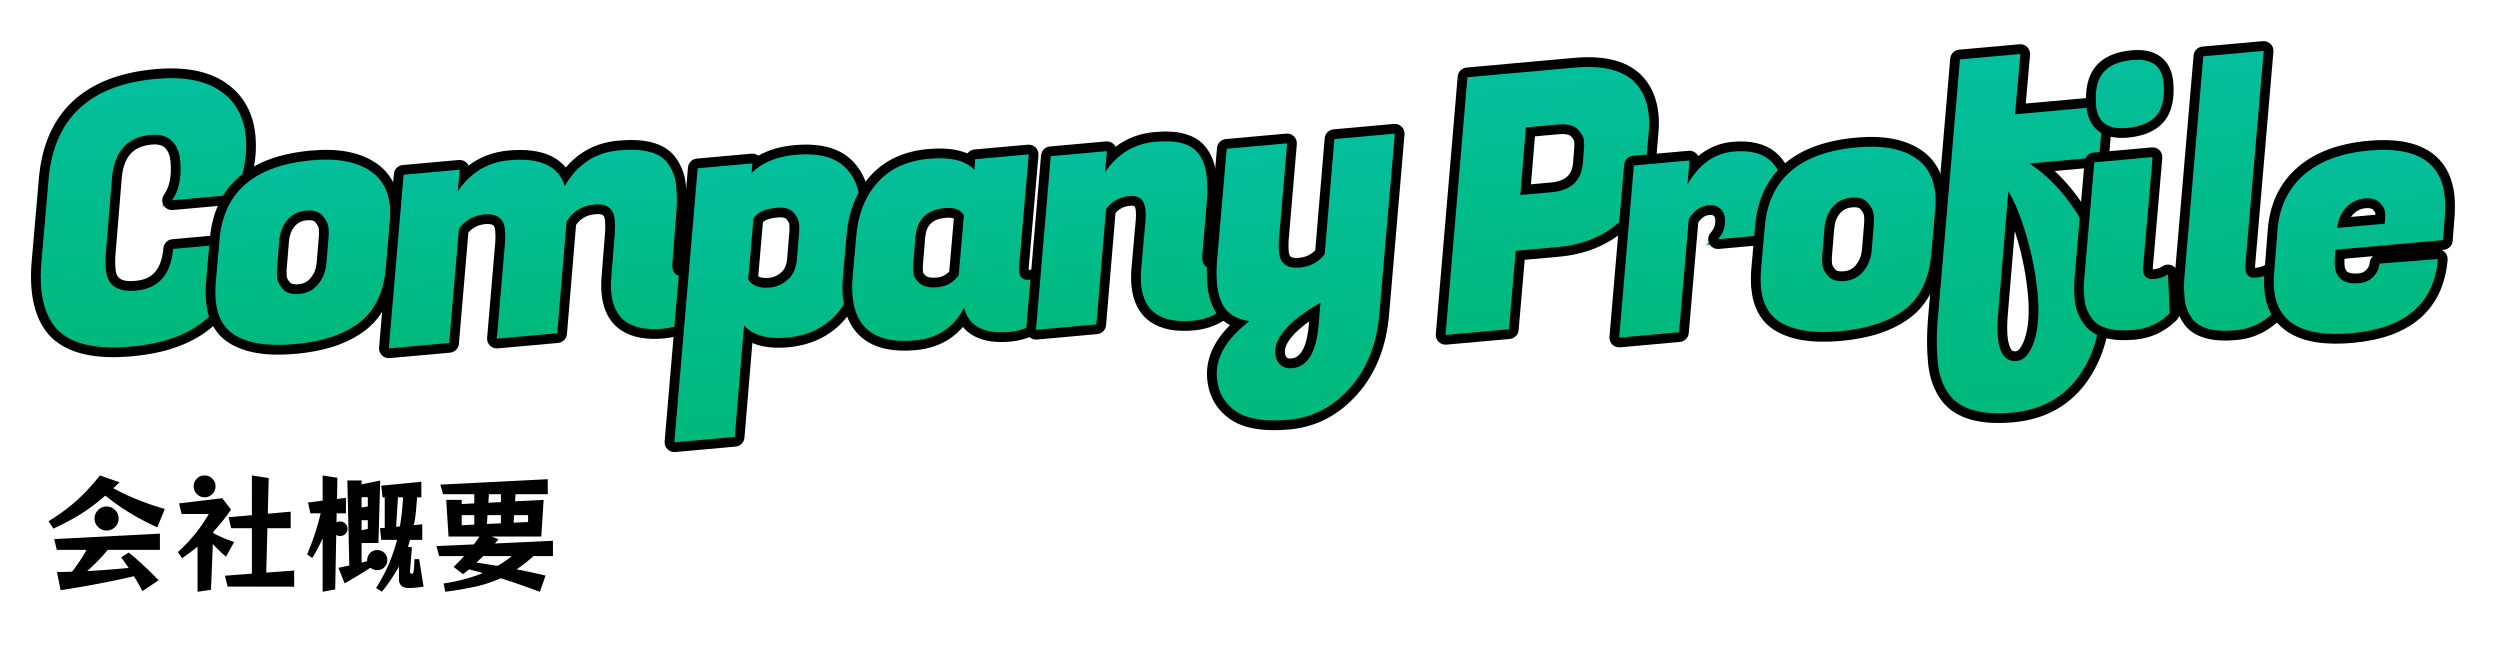
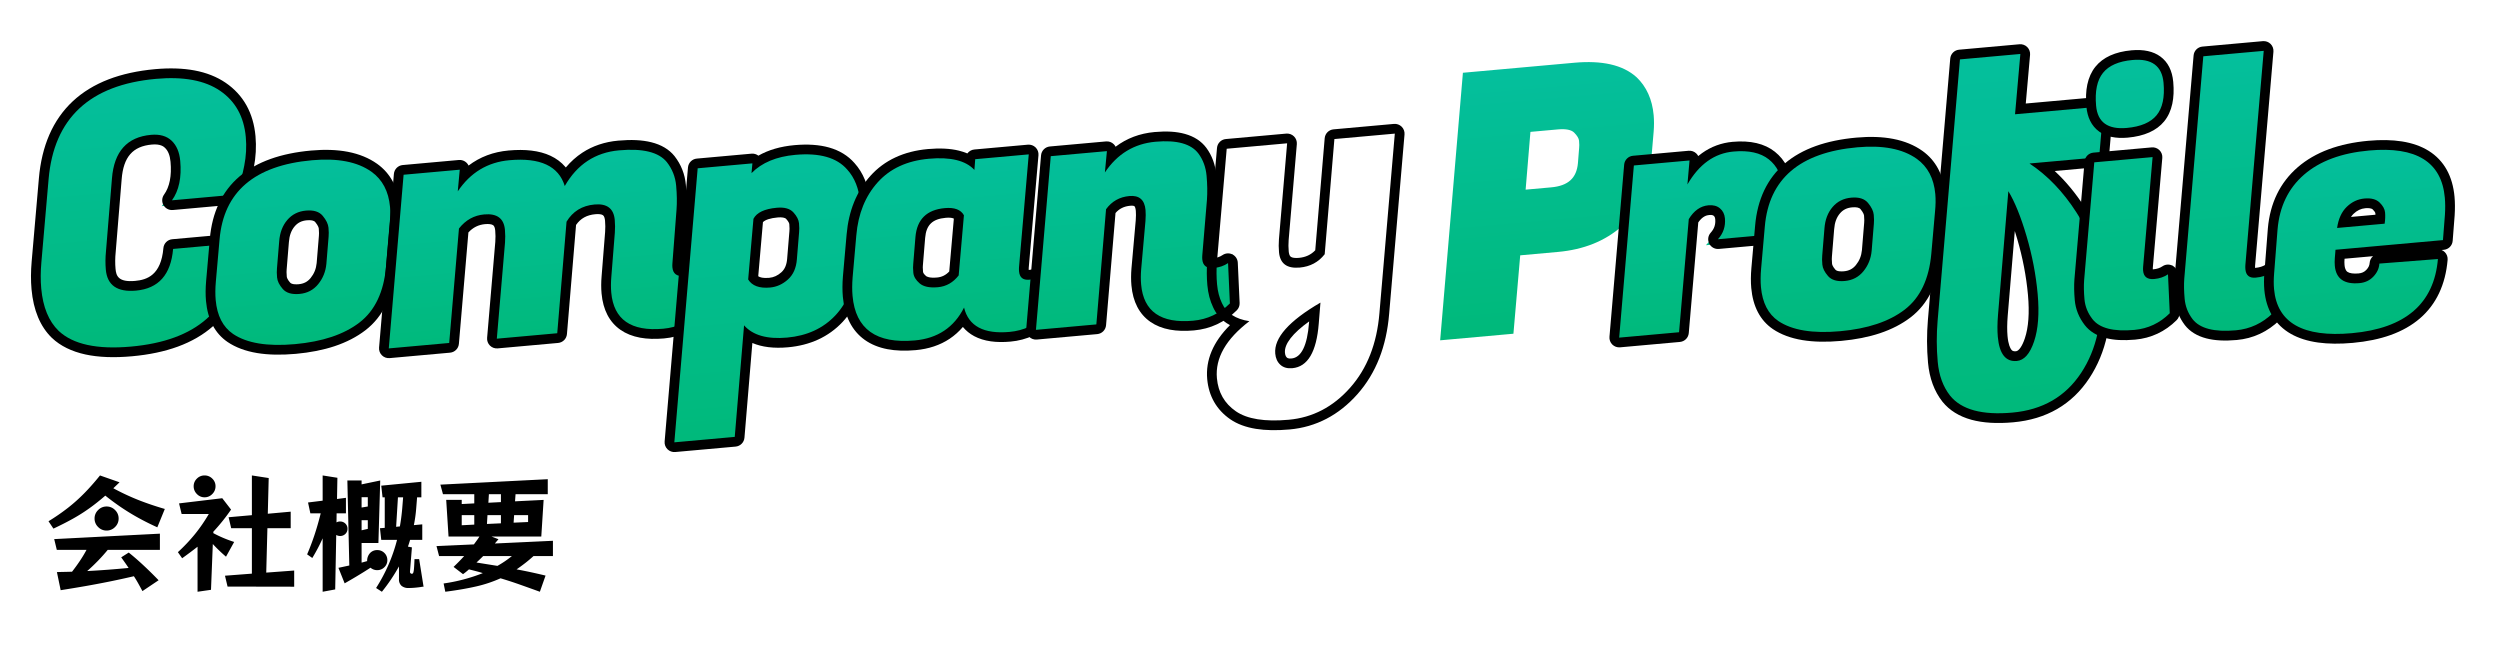
<svg xmlns="http://www.w3.org/2000/svg" width="772.958" height="200" viewBox="0 0 772.958 200">
  <defs>
    <linearGradient id="linear-gradient" x1="0.5" x2="0.5" y2="1" gradientUnits="objectBoundingBox">
      <stop offset="0" stop-color="#04bf9d" />
      <stop offset="1" stop-color="#00b97a" />
    </linearGradient>
    <filter id="パス_2468" x="0" y="14.989" width="84.261" height="97.446" filterUnits="userSpaceOnUse">
      <feOffset dx="4" dy="4" input="SourceAlpha" />
      <feGaussianBlur result="blur" />
      <feFlood />
      <feComposite operator="in" in2="blur" />
      <feComposite in="SourceGraphic" />
    </filter>
    <filter id="パス_2469" x="55.818" y="40.414" width="71.202" height="71.102" filterUnits="userSpaceOnUse">
      <feOffset dx="4" dy="4" input="SourceAlpha" />
      <feGaussianBlur result="blur-2" />
      <feFlood />
      <feComposite operator="in" in2="blur-2" />
      <feComposite in="SourceGraphic" />
    </filter>
    <filter id="パス_2470" x="108.058" y="37.628" width="112.032" height="74.674" filterUnits="userSpaceOnUse">
      <feOffset dx="4" dy="4" input="SourceAlpha" />
      <feGaussianBlur result="blur-3" />
      <feFlood />
      <feComposite operator="in" in2="blur-3" />
      <feComposite in="SourceGraphic" />
    </filter>
    <filter id="パス_2471" x="193.608" y="39.138" width="81.274" height="100.552" filterUnits="userSpaceOnUse">
      <feOffset dx="4" dy="4" input="SourceAlpha" />
      <feGaussianBlur result="blur-4" />
      <feFlood />
      <feComposite operator="in" in2="blur-4" />
      <feComposite in="SourceGraphic" />
    </filter>
    <filter id="パス_2472" x="252.745" y="39.096" width="74.571" height="70.808" filterUnits="userSpaceOnUse">
      <feOffset dx="4" dy="4" input="SourceAlpha" />
      <feGaussianBlur result="blur-5" />
      <feFlood />
      <feComposite operator="in" in2="blur-5" />
      <feComposite in="SourceGraphic" />
    </filter>
    <filter id="パス_2473" x="308.151" y="35.041" width="75.909" height="71.514" filterUnits="userSpaceOnUse">
      <feOffset dx="4" dy="4" input="SourceAlpha" />
      <feGaussianBlur result="blur-6" />
      <feFlood />
      <feComposite operator="in" in2="blur-6" />
      <feComposite in="SourceGraphic" />
    </filter>
    <filter id="パス_2474" x="362.688" y="34.24" width="78.975" height="100.351" filterUnits="userSpaceOnUse">
      <feOffset dx="4" dy="4" input="SourceAlpha" />
      <feGaussianBlur result="blur-7" />
      <feFlood />
      <feComposite operator="in" in2="blur-7" />
      <feComposite in="SourceGraphic" />
    </filter>
    <filter id="パス_2475" x="432.622" y="11.914" width="85.482" height="94.592" filterUnits="userSpaceOnUse">
      <feOffset dx="4" dy="4" input="SourceAlpha" />
      <feGaussianBlur result="blur-8" />
      <feFlood />
      <feComposite operator="in" in2="blur-8" />
      <feComposite in="SourceGraphic" />
    </filter>
    <filter id="パス_2476" x="488.522" y="38.484" width="69.347" height="68.951" filterUnits="userSpaceOnUse">
      <feOffset dx="4" dy="4" input="SourceAlpha" />
      <feGaussianBlur result="blur-9" />
      <feFlood />
      <feComposite operator="in" in2="blur-9" />
      <feComposite in="SourceGraphic" />
    </filter>
    <filter id="パス_2477" x="533.592" y="36.414" width="71.202" height="71.102" filterUnits="userSpaceOnUse">
      <feOffset dx="4" dy="4" input="SourceAlpha" />
      <feGaussianBlur result="blur-10" />
      <feFlood />
      <feComposite operator="in" in2="blur-10" />
      <feComposite in="SourceGraphic" />
    </filter>
    <filter id="パス_2478" x="583.566" y="7.435" width="77.756" height="124.903" filterUnits="userSpaceOnUse">
      <feOffset dx="4" dy="4" input="SourceAlpha" />
      <feGaussianBlur result="blur-11" />
      <feFlood />
      <feComposite operator="in" in2="blur-11" />
      <feComposite in="SourceGraphic" />
    </filter>
    <filter id="パス_2479" x="630.753" y="10.59" width="47.832" height="95.653" filterUnits="userSpaceOnUse">
      <feOffset dx="4" dy="4" input="SourceAlpha" />
      <feGaussianBlur result="blur-12" />
      <feFlood />
      <feComposite operator="in" in2="blur-12" />
      <feComposite in="SourceGraphic" />
    </filter>
    <filter id="パス_2480" x="661.556" y="8.556" width="48.882" height="97.827" filterUnits="userSpaceOnUse">
      <feOffset dx="4" dy="4" input="SourceAlpha" />
      <feGaussianBlur result="blur-13" />
      <feFlood />
      <feComposite operator="in" in2="blur-13" />
      <feComposite in="SourceGraphic" />
    </filter>
    <filter id="パス_2481" x="692.262" y="37.464" width="70.032" height="70.627" filterUnits="userSpaceOnUse">
      <feOffset dx="4" dy="4" input="SourceAlpha" />
      <feGaussianBlur result="blur-14" />
      <feFlood />
      <feComposite operator="in" in2="blur-14" />
      <feComposite in="SourceGraphic" />
    </filter>
  </defs>
  <g id="_pc_sp_h2_alt_会社概要ページ_" data-name=" 【pc・sp】&lt;h2&gt;&lt;alt=&quot;会社概要ページ&quot;&gt;" transform="translate(-377.042 -220)">
    <g id="ol">
      <path id="パス_18462" data-name="パス 18462" d="M35.68-16.96q-3.16-1.44-5.84-2.92t-5.18-3.16q-2.5-1.68-5.06-3.72-2.48,2.16-4.94,3.92A53.567,53.567,0,0,1,9.5-19.58q-2.7,1.5-5.94,3.02L2.04-18.84a64.691,64.691,0,0,0,5.98-4.12,52.166,52.166,0,0,0,5.06-4.52q2.4-2.44,4.88-5.52L24-30.88l-1.92,1.84A71.74,71.74,0,0,0,30-25.34q3.84,1.5,8,2.7ZM23.72-19.68a3.578,3.578,0,0,1-1.1,2.62A3.578,3.578,0,0,1,20-15.96a3.578,3.578,0,0,1-2.62-1.1,3.578,3.578,0,0,1-1.1-2.62,3.578,3.578,0,0,1,1.1-2.62A3.578,3.578,0,0,1,20-23.4a3.578,3.578,0,0,1,2.62,1.1A3.578,3.578,0,0,1,23.72-19.68ZM31.08,2.76Q30.4,1.48,29.76.34T28.44-1.84q-3.96.92-7.62,1.66T13.5,1.2q-3.66.64-7.7,1.28L4.64-3.12q1.16-.04,2.34-.06t2.34-.06q1.28-1.64,2.42-3.34T13.8-10H4.6l-.8-3.32L36.48-15v5H20.36q-1.48,1.8-3.1,3.46T14-3.44q3.08-.16,6.26-.4T26.8-4.4q-.52-.8-1.1-1.62T24.52-7.68l2.32-1.48q2.16,1.72,4.5,3.9T36.08-.6Zm22.6-32.4a3.294,3.294,0,0,1-1,2.38,3.241,3.241,0,0,1-2.4,1.02,3.2,3.2,0,0,1-2.36-1.02,3.294,3.294,0,0,1-1-2.38,3.208,3.208,0,0,1,1-2.38A3.26,3.26,0,0,1,50.28-33a3.307,3.307,0,0,1,2.4.98A3.208,3.208,0,0,1,53.68-29.64Zm3.72,31L56.6-2l8.32-.64V-16.68h-6.4l-.8-3.4,7.2-.64V-33l5.2.8-.28,11.04,7.08-.64v5.12h-7.2L69.36-2.96,78-3.6v5Zm-9.28,1.6V-10.96q-1.12.88-2.3,1.76T43.36-7.4L42.04-9.28a52.634,52.634,0,0,0,5.28-5.58,49.207,49.207,0,0,0,4.28-6.22H43.2l-.8-3.28,13.36-1.6,2.72,3.52A59.724,59.724,0,0,1,53-15.6v.44a37.979,37.979,0,0,0,6.44,2.72L56.92-7.88Q55.84-8.8,54.8-9.8t-1.96-2L52.28,2.36Zm38.68,0V-13.56q-.68,1.52-1.48,3.04T83.6-7.48L82-8.6q1.24-2.88,2.26-5.94t1.94-6.74H83l-.72-3.36,4.52-.56V-33l4.56.72-.12,6.56L94-26.08v4.8H91.12l-.04,2.8a2.052,2.052,0,0,1,1.12-.28,2.238,2.238,0,0,1,1.62.64,2.137,2.137,0,0,1,.66,1.6,2.137,2.137,0,0,1-.66,1.6,2.238,2.238,0,0,1-1.62.64A2.38,2.38,0,0,1,91-14.6L90.68,2.24Zm4.88-7.4,3.36-.72-.6-26.28h4.4v1.2l5.76-1.2-.56,19.32h-5.2v6.08l1.72-.48a3.454,3.454,0,0,1,.88-2.46,2.934,2.934,0,0,1,2.24-.94,3.016,3.016,0,0,1,2.22.9,3.016,3.016,0,0,1,.9,2.22,2.937,2.937,0,0,1-.92,2.18,3.036,3.036,0,0,1-2.2.9,3.08,3.08,0,0,1-2.08-.76q-.48.32-1.72,1.1T97-1.62Q95.36-.64,93.6.36Zm22.8,1.84a.607.607,0,0,0,.36-.4,5.637,5.637,0,0,0,.2-1.26q.08-.94.16-2.86h1.44L118,1.4a2.609,2.609,0,0,0-.74.08q-.74.12-1.82.22t-2.08.1a3.21,3.21,0,0,1-2.18-.68,2.614,2.614,0,0,1-.78-2.08V-4.88a54.609,54.609,0,0,1-5.28,7.84l-1.8-1.16a52.572,52.572,0,0,0,3.86-7.24,50.157,50.157,0,0,0,2.62-7.64h-4.88l-.4-3.6L106-16.8v-9.44h-.68l-.4-3.6,12.4-1.2v4.8H116l-.28,3.48a40.787,40.787,0,0,1-.72,5.12l2.6-.24v4.8h-3.76l-.32,1.04q-.16.52-.36,1.04l1.24.24-.6,7.48v.08a.558.558,0,0,0,.18.44.566.566,0,0,0,.38.16ZM100.76-26.28H98.84v3.2l1.92-.32Zm9.92,9.04q.48-2.72.72-5.52l.28-3.48h-1.6l-.56,9.12Zm-9.92-1.92H98.84v3.12l1.92-.44Zm53.2,22.12q-3.32-1.2-6.26-2.24T141.8-1.2a39.821,39.821,0,0,1-7.64,2.54q-4.12.94-9.44,1.62L124.2.4a53.105,53.105,0,0,0,12.12-3.2q-1-.32-2.08-.6t-2.2-.56l-.58.5q-.58.5-1.26.98l-2.92-2.24q.92-.88,1.72-1.7t1.56-1.66H122.8l-.8-3.08,11.56-.52.88-1.2q.44-.6.84-1.24h-9.56L125-25.44h4.8v1.28l3.88-.2V-27.2H124l-.8-2.96,33.2-1.68v4.64h-9.96l-.16,2.2,8.84-.44-.72,11.32H139l2.16.84-1.12,1.32L158-12.8v4.72h-6q-1.32,1.2-2.64,2.22t-2.6,1.9q2.2.4,4.42.88t4.54,1.04ZM141.92-27.2H138.2l-.16,2.64,3.88-.2Zm-8.24,6.48H129.8v3.12l3.88-.2Zm8.24,0h-4.16L137.6-18l4.32-.2Zm8.4,0H146l-.16,2.32,4.48-.2ZM136.44-8.08q-.52.52-1.04,1.02t-1.04.98l6.48,1.04a31.526,31.526,0,0,0,4.48-3.04Z" transform="translate(390 400)" />
      <g transform="matrix(1, 0, 0, 1, 377.04, 220)" filter="url(#パス_2468)">
        <g id="パス_2468-2" data-name="パス 2468" transform="matrix(1, -0.09, 0.09, 1, 3.25, 24.07)" stroke-linecap="round" stroke-linejoin="round" fill="url(#linear-gradient)">
          <path d="M 25.932 82.923 C 20.567 82.923 15.943 82.327 12.188 81.152 C 8.315 79.939 5.242 78.073 3.053 75.606 L 3.047 75.599 L 3.04 75.591 C 1.519 73.829 0.365 71.698 -0.389 69.257 C -1.126 66.871 -1.5 64.125 -1.5 61.095 C -1.5 58.527 -1.233 55.739 -0.707 52.809 L 3.798 27.537 C 4.646 22.766 6.075 18.52 8.045 14.918 C 10.035 11.278 12.628 8.199 15.753 5.766 C 18.868 3.342 22.586 1.501 26.804 0.295 C 30.971 -0.896 35.743 -1.5 40.986 -1.5 C 45.353 -1.5 49.26 -1.024 52.601 -0.084 C 56.011 0.875 58.931 2.344 61.28 4.282 C 66.017 8.19 68.419 13.589 68.419 20.328 C 68.419 23.387 67.974 26.467 67.095 29.483 C 66.214 32.512 65.361 34.718 64.49 36.229 L 63.288 38.413 L 62.861 39.19 L 61.974 39.19 L 42.525 39.19 L 39.235 39.19 L 41.392 36.706 C 43.555 34.216 44.651 30.555 44.651 25.823 C 44.651 23.469 44.091 21.691 42.939 20.388 C 41.836 19.139 40.19 18.532 37.91 18.532 C 31.294 18.532 27.465 22.149 26.203 29.59 L 26.202 29.592 L 26.202 29.595 L 22.356 51.791 L 22.353 51.805 L 22.351 51.818 C 22.004 53.621 21.828 55.411 21.828 57.139 C 21.828 59.817 22.645 62.891 29.009 62.891 C 35.188 62.891 38.802 59.45 40.059 52.372 L 40.279 51.134 L 41.536 51.134 L 61.315 51.134 L 63.096 51.134 L 62.793 52.889 L 62.244 56.075 C 61.485 60.493 60.14 64.426 58.244 67.763 C 56.33 71.133 53.808 73.982 50.748 76.231 C 47.708 78.466 44.062 80.162 39.911 81.272 C 35.816 82.368 31.112 82.923 25.932 82.923 Z" stroke="none" />
          <path d="M 25.932 81.423 C 46.224 81.423 57.835 72.889 60.765 55.821 L 61.315 52.634 L 41.536 52.634 C 40.144 60.472 35.968 64.391 29.009 64.391 C 23.222 64.391 20.328 61.974 20.328 57.139 C 20.328 55.308 20.512 53.44 20.878 51.535 L 24.724 29.339 C 26.116 21.134 30.511 17.032 37.91 17.032 C 40.62 17.032 42.671 17.819 44.063 19.394 C 45.455 20.969 46.151 23.112 46.151 25.823 C 46.151 30.95 44.942 34.906 42.525 37.69 L 61.974 37.69 L 63.183 35.492 C 63.989 34.1 64.813 31.958 65.655 29.064 C 66.498 26.17 66.919 23.259 66.919 20.328 C 66.919 14.028 64.721 9.065 60.326 5.439 C 55.93 1.813 49.484 1.365966795674467e-06 40.986 1.365966795674467e-06 C 20.475 1.365966795674467e-06 8.571 9.267 5.274 27.8 L 0.769 53.074 C 0.256 55.93 -3.637695272118435e-06 58.604 -3.637695272118435e-06 61.095 C -3.637695272118435e-06 66.882 1.392 71.387 4.176 74.611 C 8.205 79.152 15.457 81.423 25.932 81.423 M 25.932 84.423 C 20.415 84.423 15.64 83.804 11.74 82.583 C 7.603 81.288 4.303 79.275 1.931 76.601 C 1.923 76.592 1.914 76.582 1.905 76.571 C -1.35 72.803 -3 67.596 -3 61.095 C -3 58.439 -2.725 55.562 -2.184 52.544 L 2.321 27.274 C 3.198 22.343 4.681 17.943 6.728 14.199 C 8.818 10.377 11.544 7.142 14.832 4.583 C 18.099 2.04 21.988 0.112 26.392 -1.147 C 30.693 -2.377 35.604 -3 40.986 -3 C 45.49 -3 49.534 -2.505 53.007 -1.528 C 56.619 -0.512 59.724 1.053 62.235 3.125 C 67.334 7.331 69.919 13.119 69.919 20.328 C 69.919 23.529 69.453 26.75 68.536 29.903 C 67.623 33.039 66.726 35.35 65.797 36.965 L 64.603 39.136 C 64.075 40.094 63.068 40.69 61.974 40.69 L 42.525 40.69 C 41.35 40.69 40.283 40.004 39.795 38.935 C 39.308 37.865 39.489 36.61 40.26 35.723 C 42.178 33.514 43.151 30.183 43.151 25.823 C 43.151 23.851 42.714 22.398 41.815 21.381 C 41.52 21.047 40.623 20.032 37.91 20.032 C 31.987 20.032 28.832 23.057 27.681 29.841 C 27.681 29.844 27.68 29.847 27.68 29.851 L 23.834 52.047 C 23.831 52.065 23.827 52.084 23.824 52.102 C 23.495 53.811 23.328 55.506 23.328 57.139 C 23.328 59.291 23.767 61.391 29.009 61.391 C 32.699 61.391 37.121 60.336 38.582 52.109 C 38.836 50.677 40.081 49.634 41.536 49.634 L 61.315 49.634 C 62.2 49.634 63.039 50.025 63.609 50.701 C 64.179 51.378 64.421 52.272 64.271 53.144 L 63.722 56.33 C 62.128 65.614 58.062 72.717 51.636 77.44 C 48.445 79.786 44.63 81.563 40.299 82.721 C 36.077 83.851 31.243 84.423 25.932 84.423 Z" stroke="none" fill="#000" />
        </g>
      </g>
      <g transform="matrix(1, 0, 0, 1, 377.04, 220)" filter="url(#パス_2469)">
        <g id="パス_2469-2" data-name="パス 2469" transform="matrix(1, -0.09, 0.09, 1, 59.07, 48.55)" stroke-linecap="round" stroke-linejoin="round" fill="url(#linear-gradient)">
          <path d="M 23.075 57.43 C 18.72 57.43 14.878 57.008 11.656 56.174 C 8.347 55.317 5.585 54 3.448 52.258 L 3.444 52.256 L 3.441 52.253 C 0.162 49.548 -1.5 45.499 -1.5 40.217 C -1.5 38.452 -1.307 36.478 -0.927 34.349 L 1.381 21.492 C 2.049 17.711 3.238 14.341 4.914 11.48 C 6.608 8.589 8.839 6.146 11.547 4.217 C 14.23 2.306 17.446 0.856 21.106 -0.092 C 24.71 -1.026 28.848 -1.5 33.404 -1.5 C 37.482 -1.5 41.125 -1.046 44.231 -0.15 C 47.41 0.766 50.121 2.171 52.29 4.024 L 52.292 4.026 L 52.294 4.027 C 55.775 7.023 57.54 11.214 57.54 16.482 C 57.54 18.179 57.347 20.045 56.966 22.031 L 54.66 34.878 C 53.936 38.918 52.704 42.431 51 45.32 C 49.265 48.261 46.998 50.63 44.261 52.363 C 41.587 54.056 38.434 55.341 34.891 56.181 C 31.396 57.01 27.421 57.43 23.075 57.43 Z M 30.163 16.774 C 28.171 16.774 26.555 17.407 25.223 18.709 C 23.832 20.068 22.967 21.865 22.577 24.201 L 22.576 24.206 L 22.576 24.211 L 21.147 32.452 L 21.144 32.471 L 21.14 32.49 C 21.013 33.122 20.949 33.966 20.949 34.998 C 20.949 35.806 21.334 36.749 22.094 37.801 C 22.744 38.7 24.017 39.157 25.877 39.157 C 27.856 39.157 29.464 38.496 30.794 37.136 C 32.204 35.693 33.079 33.99 33.467 31.929 L 34.893 23.698 L 34.897 23.679 L 34.9 23.66 C 35.027 23.028 35.091 22.184 35.091 21.152 C 35.091 20.33 34.699 19.34 33.925 18.209 C 33.264 17.243 32.034 16.774 30.163 16.774 L 30.163 16.774 Z" stroke="none" />
          <path d="M 33.404 0 C 15.603 7.62939453125e-06 5.421 7.252 2.857 21.757 L 0.549 34.613 C 0.183 36.664 -3.814697265625e-06 38.532 -3.814697265625e-06 40.217 C -3.814697265625e-06 45.052 1.465 48.678 4.395 51.096 C 8.351 54.319 14.578 55.93 23.075 55.93 C 31.573 55.93 38.368 54.319 43.459 51.096 C 48.55 47.872 51.792 42.378 53.183 34.613 L 55.491 21.757 C 55.857 19.852 56.04 18.094 56.04 16.482 C 56.04 11.648 54.465 7.875 51.315 5.165 C 47.286 1.721 41.316 0 33.404 0 M 25.877 40.657 C 23.497 40.657 21.83 39.997 20.878 38.679 C 19.925 37.36 19.449 36.133 19.449 34.998 C 19.449 33.862 19.523 32.928 19.669 32.196 L 21.098 23.955 C 21.537 21.317 22.563 19.211 24.174 17.636 C 25.786 16.061 27.782 15.274 30.163 15.274 C 32.544 15.274 34.21 15.97 35.163 17.362 C 36.115 18.753 36.591 20.017 36.591 21.152 C 36.591 22.288 36.518 23.222 36.371 23.955 L 34.943 32.196 C 34.503 34.54 33.478 36.536 31.866 38.184 C 30.254 39.833 28.258 40.657 25.877 40.657 M 33.404 -3 C 37.623 -3 41.406 -2.526 44.647 -1.591 C 48.032 -0.615 50.932 0.89 53.264 2.884 C 53.267 2.886 53.27 2.888 53.272 2.89 C 57.1 6.184 59.04 10.757 59.04 16.482 C 59.04 18.271 58.839 20.23 58.441 22.305 L 56.136 35.143 C 54.596 43.733 50.871 49.954 45.063 53.63 C 42.248 55.413 38.942 56.762 35.237 57.641 C 31.629 58.497 27.537 58.93 23.075 58.93 C 18.593 58.93 14.625 58.492 11.28 57.626 C 7.76 56.715 4.806 55.3 2.5 53.421 C 2.496 53.417 2.491 53.414 2.486 53.41 C -1.154 50.406 -3 45.968 -3 40.217 C -3 38.364 -2.799 36.301 -2.404 34.086 L -0.097 21.232 C 1.321 13.213 4.946 7.077 10.676 2.996 C 13.51 0.978 16.892 -0.55 20.73 -1.544 C 24.457 -2.51 28.721 -3 33.404 -3 Z M 31.991 31.661 L 33.415 23.442 C 33.42 23.417 33.425 23.391 33.43 23.366 C 33.503 22.998 33.591 22.315 33.591 21.152 C 33.591 20.919 33.503 20.249 32.687 19.056 C 32.332 18.537 31.483 18.274 30.163 18.274 C 28.561 18.274 27.324 18.753 26.271 19.782 C 25.116 20.91 24.392 22.437 24.057 24.448 C 24.056 24.454 24.055 24.46 24.053 24.467 L 22.625 32.708 C 22.621 32.734 22.616 32.759 22.611 32.784 C 22.537 33.152 22.449 33.836 22.449 34.998 C 22.449 35.272 22.561 35.886 23.31 36.922 C 23.771 37.561 25.117 37.657 25.877 37.657 L 25.877 37.657 C 27.453 37.657 28.674 37.158 29.721 36.087 C 30.916 34.865 31.658 33.418 31.991 31.661 Z" stroke="none" fill="#000" />
        </g>
      </g>
      <g transform="matrix(1, 0, 0, 1, 377.04, 220)" filter="url(#パス_2470)">
        <g id="パス_2470-2" data-name="パス 2470" transform="matrix(1, -0.09, 0.09, 1, 111.31, 49.33)" stroke-linecap="round" stroke-linejoin="round" fill="url(#linear-gradient)">
          <path d="M 84.72 57.43 C 82.104 57.43 79.769 57.148 77.778 56.592 C 75.712 56.015 73.952 55.125 72.548 53.948 C 69.713 51.572 68.276 48.024 68.276 43.404 C 68.276 41.86 68.431 40.183 68.737 38.422 L 71.043 24.916 C 71.248 23.685 71.352 22.437 71.352 21.207 C 71.352 18.527 70.116 17.433 67.084 17.433 C 63.833 17.433 61.327 18.618 59.434 21.052 L 53.562 54.65 L 53.345 55.892 L 52.085 55.892 L 33.404 55.892 L 31.616 55.892 L 31.927 54.131 L 37.091 24.909 C 37.295 23.68 37.399 22.435 37.399 21.207 C 37.399 19.886 37.078 18.959 36.419 18.373 C 35.717 17.749 34.555 17.433 32.965 17.433 C 30.36 17.433 28.153 18.363 26.231 20.274 L 20.157 54.653 L 19.938 55.892 L 18.68 55.892 L -4.708658707386348e-06 55.892 L -1.788 55.892 L -1.477 54.131 L 7.863 1.277 L 8.082 0.038 L 9.34 0.038 L 26.702 0.038 L 28.502 0.038 L 28.177 1.809 L 27.851 3.587 C 31.898 0.208 36.704 -1.5 42.195 -1.5 C 47.203 -1.5 51.227 -0.637 54.157 1.066 C 56.361 2.346 57.982 4.102 58.999 6.303 C 63.459 1.123 69.198 -1.5 76.094 -1.5 C 79.925 -1.5 83.153 -1.057 85.69 -0.182 C 88.386 0.748 90.402 2.193 91.682 4.113 L 91.688 4.122 L 91.694 4.132 C 93.311 6.638 94.131 9.426 94.131 12.417 C 94.131 15.197 93.94 17.757 93.562 20.026 L 90.814 36.4 C 90.755 36.754 90.725 37.078 90.725 37.36 C 90.725 37.901 90.835 38.275 91.053 38.47 C 91.308 38.7 91.83 38.827 92.522 38.827 C 93.961 38.827 95.196 38.529 96.298 37.917 L 98.644 36.614 L 98.525 39.295 L 97.976 51.711 L 97.947 52.375 L 97.435 52.799 C 93.732 55.872 89.454 57.43 84.72 57.43 Z" stroke="none" />
          <path d="M 84.72 55.93 C 89.115 55.93 93.034 54.502 96.477 51.645 L 97.027 39.228 C 95.708 39.961 94.206 40.327 92.522 40.327 C 90.324 40.327 89.225 39.338 89.225 37.36 C 89.225 36.994 89.262 36.591 89.335 36.152 L 92.082 19.779 C 92.448 17.581 92.631 15.127 92.631 12.417 C 92.631 9.706 91.899 7.216 90.434 4.945 C 88.236 1.648 83.456 1.954063918674365e-06 76.094 1.954063918674365e-06 C 68.732 1.954063918674365e-06 62.853 3.15 58.458 9.45 C 57.139 3.15 51.718 1.954063918674365e-06 42.195 1.954063918674365e-06 C 35.456 1.954063918674365e-06 29.888 2.71 25.493 8.131 L 26.702 1.538 L 9.34 1.538 L -2.657376853676396e-06 54.392 L 18.68 54.392 L 24.834 19.559 C 27.104 17.142 29.815 15.933 32.965 15.933 C 36.921 15.933 38.899 17.691 38.899 21.207 C 38.899 22.526 38.789 23.845 38.569 25.163 L 33.404 54.392 L 52.085 54.392 L 58.018 20.438 C 60.216 17.435 63.238 15.933 67.084 15.933 C 70.93 15.933 72.852 17.691 72.852 21.207 C 72.852 22.526 72.743 23.845 72.523 25.163 L 70.215 38.679 C 69.922 40.364 69.776 41.939 69.776 43.404 C 69.776 51.755 74.757 55.93 84.72 55.93 M 84.72 58.93 C 81.968 58.93 79.497 58.63 77.375 58.037 C 75.101 57.402 73.153 56.413 71.585 55.098 C 68.394 52.423 66.776 48.489 66.776 43.404 C 66.776 41.776 66.938 40.016 67.258 38.173 L 69.565 24.663 C 69.756 23.515 69.852 22.353 69.852 21.207 C 69.852 20.607 69.772 19.818 69.386 19.466 C 69.016 19.127 68.177 18.933 67.084 18.933 C 64.42 18.933 62.421 19.813 60.845 21.692 L 55.04 54.909 C 54.789 56.344 53.542 57.392 52.085 57.392 L 33.404 57.392 C 32.517 57.392 31.676 57 31.106 56.32 C 30.536 55.641 30.296 54.744 30.45 53.87 L 35.612 24.655 C 35.802 23.51 35.899 22.35 35.899 21.207 C 35.899 20.351 35.738 19.775 35.422 19.494 C 35.021 19.137 34.126 18.933 32.965 18.933 C 30.927 18.933 29.172 19.618 27.622 21.021 L 21.634 54.914 C 21.381 56.347 20.136 57.392 18.68 57.392 L -2.657376853676396e-06 57.392 C -0.887 57.392 -1.728 57 -2.298 56.32 C -2.869 55.64 -3.109 54.744 -2.954 53.87 L 6.386 1.016 C 6.639 -0.417 7.885 -1.462 9.34 -1.462 L 26.702 -1.462 C 27.592 -1.462 28.436 -1.066 29.006 -0.382 C 29.231 -0.112 29.404 0.192 29.522 0.515 C 33.244 -1.822 37.482 -3 42.195 -3 C 44.772 -3 47.125 -2.78 49.187 -2.345 C 51.359 -1.887 53.285 -1.176 54.91 -0.231 C 56.631 0.768 58.054 2.048 59.142 3.574 C 59.193 3.645 59.243 3.717 59.292 3.789 C 60.961 2.131 62.785 0.769 64.746 -0.282 C 68.113 -2.085 71.93 -3 76.094 -3 C 80.148 -3 83.446 -2.542 86.179 -1.6 C 89.192 -0.561 91.464 1.081 92.93 3.281 C 92.938 3.293 92.947 3.306 92.955 3.318 C 94.731 6.071 95.631 9.133 95.631 12.417 C 95.631 15.279 95.433 17.922 95.041 20.272 L 92.294 36.648 C 92.252 36.9 92.229 37.125 92.225 37.315 C 92.306 37.322 92.404 37.327 92.522 37.327 C 93.699 37.327 94.696 37.091 95.57 36.606 C 96.52 36.078 97.681 36.105 98.605 36.677 C 99.529 37.249 100.072 38.275 100.024 39.361 L 99.474 51.778 C 99.437 52.623 99.044 53.413 98.393 53.954 C 94.413 57.256 89.813 58.93 84.72 58.93 Z" stroke="none" fill="#000" />
        </g>
      </g>
      <g transform="matrix(1, 0, 0, 1, 377.04, 220)" filter="url(#パス_2471)">
        <g id="パス_2471-2" data-name="パス 2471" transform="matrix(1, -0.09, 0.09, 1, 196.86, 47.93)" stroke-linecap="round" stroke-linejoin="round" fill="url(#linear-gradient)">
          <path d="M 19.941 86.33 L 18.68 86.33 L 4.706887466454646e-07 86.33 L -1.788 86.33 L -1.477 84.569 L 13.247 1.168 L 13.466 -0.072 L 14.724 -0.072 L 31.646 -0.072 L 33.45 -0.072 L 33.226 1.136 C 34.314 0.548 35.481 0.058 36.717 -0.332 C 39.178 -1.107 41.983 -1.5 45.052 -1.5 C 48.955 -1.5 52.324 -0.968 55.066 0.083 C 57.908 1.171 60.157 2.839 61.752 5.042 C 63.988 8.004 65.122 11.779 65.122 16.263 C 65.122 18.03 64.929 19.932 64.549 21.915 L 62.354 34.756 L 62.353 34.762 L 62.352 34.768 C 61.706 38.374 60.671 41.605 59.275 44.369 C 57.858 47.173 56.032 49.574 53.847 51.505 C 49.482 55.364 43.972 57.321 37.47 57.321 C 34.223 57.321 31.408 56.871 29.102 55.984 C 27.78 55.476 26.606 54.818 25.588 54.017 L 20.158 85.088 L 19.941 86.33 Z M 28.712 36.657 C 29.182 37.374 30.35 38.497 33.624 38.497 C 35.358 38.497 36.933 37.949 38.438 36.82 C 39.889 35.731 40.778 34.102 41.155 31.839 L 41.156 31.834 L 41.157 31.83 L 42.585 23.588 L 42.588 23.569 L 42.592 23.55 C 42.719 22.918 42.783 22.093 42.783 21.098 C 42.783 20.341 42.406 19.464 41.663 18.492 C 41.014 17.644 39.751 17.213 37.91 17.213 C 34.841 17.213 32.807 17.831 31.856 19.05 L 28.712 36.657 Z" stroke="none" />
          <path d="M 45.052 7.62939453125e-06 C 39.192 7.62939453125e-06 34.54 1.465 31.097 4.395 L 31.646 1.428 L 14.724 1.428 L -7.62939453125e-06 84.83 L 18.68 84.83 L 24.614 50.876 C 27.031 54.172 31.317 55.821 37.47 55.821 C 43.624 55.821 48.751 54.008 52.854 50.381 C 56.956 46.755 59.63 41.463 60.875 34.503 L 63.073 21.647 C 63.439 19.742 63.622 17.948 63.622 16.263 C 63.622 12.087 62.597 8.644 60.546 5.934 C 57.689 1.978 52.524 7.62939453125e-06 45.052 7.62939453125e-06 M 33.624 39.997 C 30.328 39.997 28.167 38.972 27.141 36.921 L 30.438 18.46 C 31.61 16.629 34.1 15.713 37.91 15.713 C 40.254 15.713 41.902 16.336 42.854 17.581 C 43.807 18.827 44.283 19.999 44.283 21.098 C 44.283 22.196 44.21 23.112 44.063 23.845 L 42.635 32.086 C 42.195 34.723 41.096 36.701 39.338 38.02 C 37.58 39.338 35.675 39.997 33.624 39.997 M 45.052 -3 C 49.139 -3 52.688 -2.434 55.602 -1.318 C 58.715 -0.126 61.19 1.713 62.958 4.15 C 65.39 7.376 66.622 11.451 66.622 16.263 C 66.622 18.12 66.421 20.111 66.025 22.182 L 63.832 35.009 C 63.831 35.016 63.83 35.024 63.828 35.032 C 63.157 38.782 62.076 42.151 60.614 45.045 C 59.111 48.02 57.168 50.572 54.841 52.629 C 50.193 56.737 44.349 58.821 37.47 58.821 C 33.118 58.821 29.509 58.048 26.674 56.516 L 21.635 85.346 C 21.384 86.782 20.138 87.83 18.68 87.83 L -7.62939453125e-06 87.83 C -0.887 87.83 -1.728 87.437 -2.298 86.758 C -2.868 86.078 -3.109 85.182 -2.954 84.308 L 11.77 0.907 C 12.023 -0.527 13.269 -1.572 14.724 -1.572 L 31.646 -1.572 C 32.409 -1.572 33.137 -1.282 33.689 -0.769 C 36.919 -2.252 40.721 -3 45.052 -3 Z M 33.624 36.997 C 35.022 36.997 36.302 36.547 37.538 35.62 C 38.666 34.774 39.365 33.457 39.675 31.593 C 39.677 31.586 39.678 31.58 39.679 31.573 L 41.107 23.332 C 41.112 23.307 41.116 23.282 41.121 23.256 C 41.195 22.888 41.283 22.214 41.283 21.098 C 41.283 20.907 41.204 20.361 40.471 19.404 C 40.136 18.965 39.202 18.713 37.91 18.713 C 35.67 18.713 34.019 19.086 33.255 19.748 L 30.316 36.205 C 30.796 36.596 31.73 36.997 33.624 36.997 Z" stroke="none" fill="#000" />
        </g>
      </g>
      <g transform="matrix(1, 0, 0, 1, 377.04, 220)" filter="url(#パス_2472)">
        <g id="パス_2472-2" data-name="パス 2472" transform="matrix(1, -0.09, 0.09, 1, 256, 47.53)" stroke-linecap="round" stroke-linejoin="round" fill="url(#linear-gradient)">
          <path d="M 47.166 56.835 C 42.893 56.835 39.483 56.02 37.03 54.411 C 35.338 53.302 34.085 51.824 33.282 49.997 C 29.476 54.537 24.303 56.835 17.864 56.835 C 14.761 56.835 11.992 56.493 9.635 55.817 C 7.203 55.12 5.135 54.049 3.488 52.633 C 0.178 49.787 -1.5 45.529 -1.5 39.976 C -1.5 38.157 -1.309 36.128 -0.934 33.948 L -0.933 33.943 L -0.932 33.938 L 1.356 21.194 C 1.96 17.797 2.974 14.691 4.37 11.965 C 5.778 9.217 7.61 6.782 9.817 4.729 C 12.045 2.656 14.647 1.08 17.551 0.044 C 20.423 -0.98 23.662 -1.5 27.177 -1.5 C 30.686 -1.5 33.695 -1.079 36.119 -0.248 C 37.533 0.236 38.775 0.867 39.835 1.639 L 39.913 1.169 L 40.122 -0.084 L 41.392 -0.084 L 57.949 -0.084 L 59.74 -0.084 L 59.426 1.679 L 53.328 35.982 C 53.27 36.332 53.241 36.686 53.241 37.035 C 53.241 37.329 53.276 37.856 53.513 38.089 C 53.696 38.269 54.092 38.367 54.627 38.367 C 56.285 38.367 57.67 38.065 58.746 37.467 L 61.092 36.164 L 60.973 38.845 L 60.428 51.153 L 60.399 51.826 L 59.876 52.251 C 56.132 55.293 51.856 56.835 47.166 56.835 Z M 30.718 17.077 C 25.855 17.077 23.209 19.244 22.391 23.897 L 20.976 32.063 L 20.97 32.098 L 20.962 32.132 C 20.879 32.506 20.78 33.226 20.78 34.53 C 20.78 35.284 21.188 36.087 21.992 36.918 C 22.783 37.735 24.271 38.15 26.415 38.15 C 28.445 38.15 30.183 37.408 31.718 35.886 L 34.816 18.533 C 34.445 17.95 33.496 17.077 30.718 17.077 Z" stroke="none" />
          <path d="M 47.166 55.335 C 51.523 55.335 55.444 53.919 58.93 51.087 L 59.474 38.778 C 58.167 39.504 56.552 39.867 54.627 39.867 C 52.703 39.867 51.741 38.923 51.741 37.035 C 51.741 36.6 51.777 36.164 51.85 35.728 L 57.949 1.416 L 41.392 1.416 L 40.848 4.684 C 38.451 1.561 33.895 4.446410912350984e-06 27.177 4.446410912350984e-06 C 20.46 4.446410912350984e-06 15.014 1.943 10.838 5.828 C 6.663 9.713 3.994 14.923 2.832 21.459 L 0.545 34.203 C 0.182 36.309 4.263984010322019e-06 38.234 4.263984010322019e-06 39.976 C 4.263984010322019e-06 50.216 5.955 55.335 17.864 55.335 C 24.908 55.335 30.246 52.43 33.876 46.621 C 34.748 52.43 39.178 55.335 47.166 55.335 M 30.718 15.577 C 33.695 15.577 35.583 16.484 36.382 18.3 L 33.114 36.6 C 31.226 38.633 28.993 39.65 26.415 39.65 C 23.837 39.65 22.003 39.087 20.914 37.961 C 19.825 36.836 19.28 35.692 19.28 34.53 C 19.28 33.368 19.353 32.46 19.498 31.807 L 20.914 23.637 C 21.858 18.264 25.126 15.577 30.718 15.577 M 47.166 58.335 C 44.948 58.335 42.927 58.125 41.158 57.712 C 39.27 57.27 37.604 56.582 36.207 55.665 C 34.912 54.816 33.829 53.763 32.98 52.527 C 31.647 53.833 30.178 54.924 28.584 55.792 C 25.483 57.479 21.876 58.335 17.864 58.335 C 14.621 58.335 11.713 57.973 9.222 57.259 C 6.581 56.502 4.322 55.328 2.51 53.77 C -1.146 50.627 -3 45.986 -3 39.976 C -3 38.071 -2.802 35.958 -2.412 33.694 C -2.411 33.687 -2.409 33.68 -2.408 33.673 L -0.121 20.929 C 1.151 13.773 4.151 7.952 8.795 3.631 C 13.524 -0.769 19.709 -3 27.177 -3 C 30.852 -3 34.024 -2.552 36.605 -1.667 C 37.513 -1.356 38.359 -0.988 39.14 -0.566 C 39.694 -1.195 40.504 -1.584 41.392 -1.584 L 57.949 -1.584 C 58.837 -1.584 59.679 -1.191 60.249 -0.511 C 60.819 0.17 61.059 1.067 60.903 1.941 L 54.806 36.236 C 54.772 36.446 54.751 36.657 54.744 36.867 C 56.09 36.854 57.191 36.615 58.018 36.156 C 58.967 35.628 60.128 35.655 61.053 36.227 C 61.977 36.799 62.52 37.825 62.472 38.911 L 61.927 51.22 C 61.889 52.076 61.487 52.875 60.822 53.415 C 56.804 56.68 52.209 58.335 47.166 58.335 Z M 23.869 24.156 L 22.454 32.319 C 22.446 32.366 22.437 32.412 22.427 32.458 C 22.372 32.704 22.28 33.3 22.28 34.53 C 22.28 34.99 22.775 35.57 23.07 35.875 C 23.246 36.057 24.007 36.65 26.415 36.65 C 27.906 36.65 29.167 36.165 30.328 35.135 L 33.202 19.04 C 32.603 18.668 31.578 18.577 30.718 18.577 C 26.604 18.577 24.556 20.245 23.869 24.156 Z" stroke="none" fill="#000" />
        </g>
      </g>
      <g transform="matrix(1, 0, 0, 1, 377.04, 220)" filter="url(#パス_2473)">
        <g id="パス_2473-2" data-name="パス 2473" transform="matrix(1, -0.09, 0.09, 1, 311.4, 43.59)" stroke-linecap="round" stroke-linejoin="round" fill="url(#linear-gradient)">
          <path d="M 48.458 57.43 C 45.843 57.43 43.507 57.148 41.517 56.592 C 39.451 56.015 37.691 55.125 36.287 53.948 C 33.452 51.572 32.014 48.024 32.014 43.404 C 32.014 41.86 32.17 40.183 32.476 38.422 L 32.477 38.417 L 32.478 38.412 L 35.113 23.808 C 35.317 22.581 35.421 21.521 35.421 20.658 C 35.421 18.337 34.563 17.433 32.361 17.433 C 29.889 17.433 27.881 18.282 26.236 20.025 L 20.158 54.651 L 19.94 55.892 L 18.68 55.892 L 5.170898475626018e-06 55.892 L -1.788 55.892 L -1.477 54.131 L 7.863 1.277 L 8.082 0.038 L 9.34 0.038 L 26.702 0.038 L 28.507 0.038 L 28.176 1.813 L 27.869 3.459 C 31.831 0.165 36.521 -1.5 41.865 -1.5 C 45.328 -1.5 48.25 -1.061 50.552 -0.195 C 53.004 0.727 54.837 2.155 56 4.05 L 56.002 4.053 L 56.004 4.056 C 57.388 6.336 58.09 8.964 58.09 11.867 C 58.09 14.572 57.898 17.129 57.521 19.468 L 57.52 19.478 L 57.518 19.489 L 54.552 36.404 C 54.493 36.758 54.464 37.08 54.464 37.36 C 54.464 37.901 54.574 38.275 54.791 38.47 C 55.047 38.7 55.568 38.827 56.26 38.827 C 57.699 38.827 58.935 38.529 60.037 37.917 L 62.383 36.614 L 62.264 39.295 L 61.714 51.711 L 61.685 52.375 L 61.174 52.799 C 57.47 55.872 53.192 57.43 48.458 57.43 Z" stroke="none" />
          <path d="M 41.865 0 C 35.272 0 29.815 2.674 25.493 8.021 L 26.702 1.538 L 9.34 1.538 L -3.814697265625e-06 54.392 L 18.68 54.392 L 24.834 19.339 C 26.811 17.069 29.32 15.933 32.361 15.933 C 35.401 15.933 36.921 17.508 36.921 20.658 C 36.921 21.61 36.811 22.746 36.591 24.064 L 33.954 38.679 C 33.661 40.364 33.514 41.939 33.514 43.404 C 33.514 51.755 38.496 55.93 48.458 55.93 C 52.854 55.93 56.773 54.502 60.216 51.645 L 60.765 39.228 C 59.447 39.961 57.945 40.327 56.26 40.327 C 54.062 40.327 52.964 39.338 52.964 37.36 C 52.964 36.994 53 36.591 53.074 36.152 L 56.04 19.23 C 56.407 16.959 56.59 14.505 56.59 11.867 C 56.59 9.23 55.967 6.886 54.722 4.835 C 52.744 1.612 48.458 0 41.865 0 M 41.865 -3 C 45.56 -3 48.574 -2.542 51.08 -1.599 C 53.852 -0.557 55.937 1.08 57.279 3.266 C 57.281 3.27 57.284 3.274 57.286 3.278 C 58.815 5.796 59.59 8.686 59.59 11.867 C 59.59 14.652 59.392 17.289 59.002 19.707 C 59 19.721 58.998 19.734 58.995 19.748 L 56.031 36.657 C 55.99 36.906 55.967 37.128 55.964 37.315 C 56.044 37.322 56.142 37.327 56.26 37.327 C 57.438 37.327 58.435 37.091 59.308 36.606 C 60.258 36.078 61.419 36.105 62.344 36.677 C 63.268 37.249 63.81 38.275 63.762 39.361 L 63.213 51.778 C 63.176 52.623 62.783 53.413 62.132 53.954 C 58.152 57.256 53.552 58.93 48.458 58.93 C 45.707 58.93 43.235 58.63 41.113 58.037 C 38.84 57.402 36.892 56.413 35.323 55.098 C 32.132 52.423 30.514 48.489 30.514 43.404 C 30.514 41.774 30.677 40.011 30.998 38.165 C 30.999 38.159 31 38.152 31.002 38.146 L 33.635 23.551 C 33.825 22.41 33.921 21.437 33.921 20.658 C 33.921 19.809 33.76 19.34 33.622 19.198 C 33.504 19.076 33.103 18.933 32.361 18.933 C 30.451 18.933 28.93 19.513 27.632 20.748 L 21.635 54.911 C 21.383 56.346 20.137 57.392 18.68 57.392 L -3.814697265625e-06 57.392 C -0.887 57.392 -1.728 57 -2.299 56.32 C -2.869 55.64 -3.109 54.744 -2.954 53.87 L 6.386 1.016 C 6.639 -0.417 7.885 -1.462 9.34 -1.462 L 26.702 -1.462 C 27.593 -1.462 28.439 -1.065 29.009 -0.379 C 29.213 -0.133 29.374 0.14 29.489 0.43 C 33.132 -1.85 37.271 -3 41.865 -3 Z" stroke="none" fill="#000" />
        </g>
      </g>
      <g transform="matrix(1, 0, 0, 1, 377.04, 220)" filter="url(#パス_2474)">
        <g id="パス_2474-2" data-name="パス 2474" transform="matrix(1, -0.09, 0.09, 1, 365.94, 42.83)" stroke-linecap="round" stroke-linejoin="round" fill="url(#linear-gradient)">
-           <path d="M 20.878 86.33 C 17.071 86.33 13.735 85.972 10.962 85.267 C 8.092 84.537 5.726 83.41 3.931 81.917 C 0.327 78.921 -1.5 74.947 -1.5 70.105 C -1.5 66.695 -0.439 63.44 1.653 60.431 C 3.228 58.165 5.423 55.998 8.197 53.966 C 5.201 52.632 3.195 50.553 2.216 47.76 C 1.5 45.845 1.137 43.677 1.137 41.316 C 1.137 39.049 1.328 36.713 1.706 34.374 L 1.708 34.362 L 1.71 34.351 L 7.863 -0.263 L 8.083 -1.5 L 9.34 -1.5 L 28.02 -1.5 L 29.808 -1.5 L 29.497 0.261 L 24.334 29.483 C 24.13 30.711 24.026 31.957 24.026 33.185 C 24.026 34.506 24.347 35.433 25.006 36.019 C 25.707 36.643 26.869 36.959 28.46 36.959 C 31.123 36.959 33.295 36.101 35.084 34.338 L 41.157 -0.259 L 41.375 -1.5 L 42.635 -1.5 L 61.315 -1.5 L 63.104 -1.5 L 62.792 0.262 L 53.123 54.87 C 52.296 59.643 50.914 63.988 49.017 67.782 C 47.106 71.604 44.621 74.971 41.631 77.79 C 38.635 80.614 35.371 82.765 31.93 84.184 C 28.475 85.608 24.757 86.33 20.878 86.33 Z M 31.867 52.417 C 28.222 54.297 25.387 56.183 23.417 58.039 C 21.196 60.132 20.07 62.195 20.07 64.172 C 20.07 65.257 20.354 66.093 20.938 66.727 C 21.488 67.326 22.295 67.616 23.405 67.616 C 25.291 67.616 26.825 66.76 28.094 64.998 C 29.509 63.035 30.576 59.974 31.266 55.9 L 31.867 52.417 Z" stroke="none" />
          <path d="M 9.34 7.62939453125e-06 L 3.187 34.613 C 2.82 36.884 2.637 39.118 2.637 41.316 C 2.637 43.514 2.967 45.492 3.626 47.25 C 4.725 50.4 7.362 52.487 11.538 53.513 C 3.846 58.348 -7.62939453125e-06 63.879 -7.62939453125e-06 70.105 C -7.62939453125e-06 74.501 1.63 78.054 4.89 80.764 C 8.15 83.475 13.479 84.83 20.878 84.83 C 28.277 84.83 34.851 82.119 40.602 76.698 C 46.352 71.277 50.033 63.915 51.645 54.612 L 61.315 7.62939453125e-06 L 42.635 7.62939453125e-06 L 36.481 35.053 C 34.357 37.324 31.683 38.459 28.46 38.459 C 24.504 38.459 22.526 36.701 22.526 33.185 C 22.526 31.866 22.636 30.547 22.856 29.229 L 28.02 7.62939453125e-06 L 9.34 7.62939453125e-06 M 23.405 69.116 C 21.867 69.116 20.676 68.659 19.834 67.743 C 18.991 66.827 18.57 65.637 18.57 64.172 C 18.57 59.337 23.661 54.539 33.844 49.777 L 32.745 56.15 C 31.28 64.794 28.167 69.116 23.405 69.116 M 9.34 -3 L 28.02 -3 C 28.907 -3 29.749 -2.608 30.319 -1.928 C 30.889 -1.248 31.129 -0.351 30.974 0.522 L 25.813 29.736 C 25.622 30.881 25.526 32.042 25.526 33.185 C 25.526 33.773 25.609 34.548 26.003 34.898 C 26.404 35.255 27.299 35.459 28.46 35.459 C 30.54 35.459 32.26 34.844 33.693 33.583 L 39.68 -0.519 C 39.932 -1.953 41.178 -3 42.635 -3 L 61.315 -3 C 62.202 -3 63.044 -2.607 63.614 -1.928 C 64.184 -1.248 64.423 -0.351 64.269 0.523 L 54.6 55.132 C 53.747 60.047 52.321 64.529 50.359 68.453 C 48.369 72.433 45.778 75.941 42.66 78.881 C 36.361 84.819 29.032 87.83 20.878 87.83 C 16.947 87.83 13.486 87.457 10.592 86.721 C 7.504 85.935 4.94 84.707 2.972 83.071 C 1.002 81.433 -0.504 79.497 -1.504 77.317 C -2.497 75.154 -3 72.728 -3 70.105 C -3 64.205 -0.153 58.867 5.475 54.186 C 5.159 53.978 4.855 53.759 4.566 53.53 C 2.809 52.14 1.544 50.37 0.805 48.271 C 0.03 46.191 -0.363 43.851 -0.363 41.316 C -0.363 38.969 -0.165 36.553 0.225 34.135 C 0.227 34.12 0.23 34.104 0.233 34.088 L 6.386 -0.525 C 6.641 -1.957 7.886 -3 9.34 -3 Z M 23.405 66.116 C 26.463 66.116 28.61 62.595 29.787 55.649 C 29.788 55.646 29.788 55.643 29.789 55.641 L 29.859 55.232 C 24.472 58.396 21.57 61.496 21.57 64.172 C 21.57 65.093 21.839 65.492 22.042 65.712 C 22.134 65.812 22.414 66.116 23.405 66.116 Z" stroke="none" fill="#000" />
        </g>
      </g>
      <g transform="matrix(1, 0, 0, 1, 377.04, 220)" filter="url(#パス_2475)">
        <g id="パス_2475-2" data-name="パス 2475" transform="matrix(1, -0.09, 0.09, 1, 435.87, 21.13)" stroke-linecap="round" stroke-linejoin="round" fill="url(#linear-gradient)">
          <path d="M 20.863 79.928 L 19.607 79.928 L 2.958848654088797e-06 79.928 L -1.788 79.928 L -1.477 78.167 L 12.357 -0.261 L 12.575 -1.5 L 13.834 -1.5 L 47.057 -1.5 C 51.297 -1.5 54.998 -0.999 58.056 -0.011 C 61.214 1.009 63.785 2.576 65.696 4.647 L 65.71 4.661 L 65.723 4.676 C 68.499 7.849 69.907 11.92 69.907 16.775 C 69.907 18.379 69.752 20.078 69.449 21.825 L 67.269 34.138 L 67.269 34.141 L 67.268 34.143 C 66.114 40.533 62.69 45.853 57.093 49.955 C 54.317 51.99 51.196 53.536 47.815 54.552 C 44.459 55.561 40.759 56.073 36.818 56.073 L 25.112 56.073 L 21.084 78.691 L 20.863 79.928 Z M 28.581 36.08 L 36.491 36.08 C 41.726 36.08 44.545 33.948 45.361 29.37 L 46.123 24.91 L 46.129 24.873 L 46.137 24.837 C 46.258 24.293 46.319 23.523 46.319 22.548 C 46.319 21.834 45.874 20.923 45.033 19.914 C 44.258 18.984 42.585 18.493 40.194 18.493 L 31.652 18.493 L 28.581 36.08 Z" stroke="none" />
-           <path d="M 19.607 78.428 L 23.855 54.573 L 36.818 54.573 C 44.442 54.573 50.905 52.63 56.207 48.745 C 61.508 44.86 64.703 39.904 65.792 33.876 L 67.971 21.568 C 68.261 19.897 68.407 18.3 68.407 16.775 C 68.407 12.273 67.136 8.569 64.594 5.664 C 61.108 1.888 55.263 3.222656232537702e-06 47.057 3.222656232537702e-06 L 13.834 3.222656232537702e-06 L -3.985595867561642e-06 78.428 L 19.607 78.428 M 30.391 16.993 L 40.194 16.993 C 43.099 16.993 45.096 17.646 46.185 18.953 C 47.275 20.261 47.819 21.459 47.819 22.548 C 47.819 23.637 47.747 24.509 47.601 25.162 L 46.839 29.628 C 45.895 34.929 42.445 37.58 36.491 37.58 L 26.796 37.58 L 30.391 16.993 M 19.607 81.428 L -3.985595867561642e-06 81.428 C -0.887 81.428 -1.728 81.035 -2.298 80.356 C -2.868 79.677 -3.108 78.78 -2.954 77.907 L 10.879 -0.521 C 11.132 -1.955 12.378 -3 13.834 -3 L 47.057 -3 C 51.454 -3 55.31 -2.475 58.517 -1.439 C 61.924 -0.339 64.71 1.367 66.798 3.629 C 66.817 3.649 66.834 3.669 66.852 3.689 C 69.874 7.143 71.407 11.546 71.407 16.775 C 71.407 18.465 71.245 20.25 70.926 22.082 C 70.926 22.085 70.925 22.088 70.925 22.091 L 68.746 34.399 C 68.746 34.403 68.745 34.406 68.744 34.41 C 67.519 41.191 63.897 46.828 57.98 51.165 C 55.066 53.301 51.791 54.924 48.247 55.989 C 44.75 57.04 40.905 57.573 36.818 57.573 L 26.368 57.573 L 22.561 78.954 C 22.306 80.385 21.061 81.428 19.607 81.428 Z M 30.365 34.58 L 36.491 34.58 C 42.14 34.58 43.4 31.818 43.884 29.112 L 44.644 24.657 C 44.652 24.609 44.662 24.56 44.673 24.511 C 44.727 24.265 44.819 23.683 44.819 22.548 C 44.819 22.492 44.793 21.969 43.881 20.874 C 43.708 20.667 42.933 19.993 40.194 19.993 L 32.912 19.993 L 30.365 34.58 Z" stroke="none" fill="#000" />
        </g>
      </g>
      <g transform="matrix(1, 0, 0, 1, 377.04, 220)" filter="url(#パス_2476)">
        <g id="パス_2476-2" data-name="パス 2476" transform="matrix(1, -0.09, 0.09, 1, 491.77, 46.47)" stroke-linecap="round" stroke-linejoin="round" fill="url(#linear-gradient)">
          <path d="M 19.775 55.419 L 18.518 55.419 L 1.106567424358218e-06 55.419 L -1.788 55.419 L -1.477 53.658 L 7.782 1.264 L 8.001 0.025 L 9.259 0.025 L 26.469 0.025 L 28.262 0.025 L 27.946 1.789 L 27.608 3.678 C 31.27 0.238 35.486 -1.5 40.194 -1.5 C 42.698 -1.5 44.935 -1.192 46.844 -0.585 C 48.825 0.045 50.509 1.012 51.85 2.291 C 54.507 4.826 55.855 8.306 55.855 12.636 C 55.855 15.267 55.404 17.856 54.514 20.332 C 53.621 22.815 52.754 24.614 51.861 25.831 L 51.846 25.852 L 51.831 25.871 L 50.633 27.396 L 50.182 27.969 L 49.453 27.969 L 33.005 27.969 L 29.159 27.969 L 31.989 25.366 C 33.496 23.98 34.228 22.31 34.228 20.261 C 34.228 19.347 33.97 18.663 33.415 18.108 C 32.868 17.561 32.092 17.295 31.044 17.294 C 29.151 17.294 27.509 18.218 26.032 20.115 L 19.995 54.181 L 19.775 55.419 Z" stroke="none" />
          <path d="M 40.194 -3.814697265625e-06 C 34.312 3.814697265625e-06 29.302 2.941 25.162 8.823 L 26.469 1.525 L 9.259 1.525 L 0 53.919 L 18.518 53.919 L 24.618 19.498 C 26.433 17.029 28.575 15.794 31.044 15.794 C 32.497 15.795 33.64 16.212 34.476 17.047 C 35.311 17.882 35.728 18.953 35.728 20.261 C 35.728 22.73 34.821 24.799 33.005 26.469 L 49.453 26.469 L 50.651 24.944 C 51.45 23.855 52.267 22.149 53.102 19.825 C 53.937 17.501 54.355 15.105 54.355 12.636 C 54.355 8.714 53.175 5.628 50.815 3.377 C 48.455 1.126 44.914 -3.814697265625e-06 40.194 -3.814697265625e-06 M 40.194 -3 C 40.194 -3 40.194 -3 40.194 -3 C 45.69 -3 49.959 -1.585 52.885 1.206 C 55.851 4.035 57.355 7.88 57.355 12.636 C 57.355 15.44 56.874 18.2 55.925 20.839 C 54.984 23.46 54.05 25.383 53.071 26.718 C 53.051 26.745 53.031 26.772 53.01 26.798 L 51.812 28.323 C 51.243 29.047 50.374 29.469 49.453 29.469 L 33.005 29.469 C 31.769 29.469 30.659 28.711 30.21 27.559 C 29.761 26.408 30.064 25.099 30.974 24.262 C 32.171 23.16 32.728 21.889 32.728 20.261 C 32.728 19.629 32.549 19.363 32.354 19.168 C 32.262 19.076 31.98 18.795 31.044 18.794 C 30.185 18.794 28.907 19.01 27.441 20.757 L 21.472 54.443 C 21.218 55.875 19.973 56.919 18.518 56.919 L 0 56.919 C -0.887 56.919 -1.728 56.527 -2.299 55.847 C -2.869 55.168 -3.109 54.271 -2.954 53.397 L 6.305 1.003 C 6.558 -0.43 7.803 -1.475 9.259 -1.475 L 26.469 -1.475 C 27.358 -1.475 28.2 -1.081 28.77 -0.4 C 28.977 -0.153 29.14 0.123 29.257 0.415 C 29.668 0.132 30.084 -0.134 30.506 -0.381 C 33.466 -2.119 36.726 -3 40.194 -3 Z" stroke="none" fill="#000" />
        </g>
      </g>
      <g transform="matrix(1, 0, 0, 1, 377.04, 220)" filter="url(#パス_2477)">
        <g id="パス_2477-2" data-name="パス 2477" transform="matrix(1, -0.09, 0.09, 1, 536.84, 44.55)" stroke-linecap="round" stroke-linejoin="round" fill="url(#linear-gradient)">
          <path d="M 23.075 57.43 C 18.72 57.43 14.878 57.008 11.656 56.174 C 8.347 55.317 5.585 54 3.448 52.258 L 3.444 52.256 L 3.441 52.253 C 0.162 49.548 -1.5 45.499 -1.5 40.217 C -1.5 38.452 -1.307 36.478 -0.927 34.349 L 1.381 21.492 C 2.049 17.711 3.238 14.341 4.914 11.48 C 6.608 8.589 8.839 6.146 11.547 4.217 C 14.23 2.306 17.446 0.856 21.106 -0.092 C 24.71 -1.026 28.848 -1.5 33.404 -1.5 C 37.482 -1.5 41.125 -1.046 44.231 -0.15 C 47.41 0.766 50.121 2.171 52.29 4.024 L 52.292 4.026 L 52.294 4.027 C 55.775 7.023 57.54 11.214 57.54 16.482 C 57.54 18.179 57.347 20.045 56.966 22.031 L 54.66 34.878 C 53.936 38.918 52.704 42.431 51 45.32 C 49.265 48.261 46.998 50.63 44.261 52.363 C 41.587 54.056 38.434 55.341 34.891 56.181 C 31.396 57.01 27.421 57.43 23.075 57.43 Z M 30.163 16.774 C 28.171 16.774 26.555 17.407 25.223 18.709 C 23.832 20.068 22.967 21.865 22.577 24.201 L 22.576 24.206 L 22.576 24.211 L 21.147 32.452 L 21.144 32.471 L 21.14 32.49 C 21.013 33.122 20.949 33.966 20.949 34.998 C 20.949 35.806 21.334 36.749 22.094 37.801 C 22.744 38.7 24.017 39.157 25.877 39.157 C 27.856 39.157 29.464 38.496 30.794 37.136 C 32.204 35.693 33.079 33.99 33.467 31.929 L 34.893 23.698 L 34.897 23.679 L 34.9 23.66 C 35.027 23.028 35.091 22.184 35.091 21.152 C 35.091 20.33 34.699 19.34 33.925 18.209 C 33.264 17.243 32.034 16.774 30.163 16.774 L 30.163 16.774 Z" stroke="none" />
          <path d="M 33.404 0 C 15.603 7.62939453125e-06 5.421 7.252 2.857 21.757 L 0.549 34.613 C 0.183 36.664 -3.814697265625e-06 38.532 -3.814697265625e-06 40.217 C -3.814697265625e-06 45.052 1.465 48.678 4.395 51.096 C 8.351 54.319 14.578 55.93 23.075 55.93 C 31.573 55.93 38.368 54.319 43.459 51.096 C 48.55 47.872 51.792 42.378 53.183 34.613 L 55.491 21.757 C 55.857 19.852 56.04 18.094 56.04 16.482 C 56.04 11.648 54.465 7.875 51.315 5.165 C 47.286 1.721 41.316 0 33.404 0 M 25.877 40.657 C 23.497 40.657 21.83 39.997 20.878 38.679 C 19.925 37.36 19.449 36.133 19.449 34.998 C 19.449 33.862 19.523 32.928 19.669 32.196 L 21.098 23.955 C 21.537 21.317 22.563 19.211 24.174 17.636 C 25.786 16.061 27.782 15.274 30.163 15.274 C 32.544 15.274 34.21 15.97 35.163 17.362 C 36.115 18.753 36.591 20.017 36.591 21.152 C 36.591 22.288 36.518 23.222 36.371 23.955 L 34.943 32.196 C 34.503 34.54 33.478 36.536 31.866 38.184 C 30.254 39.833 28.258 40.657 25.877 40.657 M 33.404 -3 C 37.623 -3 41.406 -2.526 44.647 -1.591 C 48.032 -0.615 50.932 0.89 53.264 2.884 C 53.267 2.886 53.27 2.888 53.272 2.89 C 57.1 6.184 59.04 10.757 59.04 16.482 C 59.04 18.271 58.839 20.23 58.441 22.305 L 56.136 35.143 C 54.596 43.733 50.871 49.954 45.063 53.63 C 42.248 55.413 38.942 56.762 35.237 57.641 C 31.629 58.497 27.537 58.93 23.075 58.93 C 18.593 58.93 14.625 58.492 11.28 57.626 C 7.76 56.715 4.806 55.3 2.5 53.421 C 2.496 53.417 2.491 53.414 2.486 53.41 C -1.154 50.406 -3 45.968 -3 40.217 C -3 38.364 -2.799 36.301 -2.404 34.086 L -0.097 21.232 C 1.321 13.213 4.946 7.077 10.676 2.996 C 13.51 0.978 16.892 -0.55 20.73 -1.544 C 24.457 -2.51 28.721 -3 33.404 -3 Z M 31.991 31.661 L 33.415 23.442 C 33.42 23.417 33.425 23.391 33.43 23.366 C 33.503 22.998 33.591 22.315 33.591 21.152 C 33.591 20.919 33.503 20.249 32.687 19.056 C 32.332 18.537 31.483 18.274 30.163 18.274 C 28.561 18.274 27.324 18.753 26.271 19.782 C 25.116 20.91 24.392 22.437 24.057 24.448 C 24.056 24.454 24.055 24.46 24.053 24.467 L 22.625 32.708 C 22.621 32.734 22.616 32.759 22.611 32.784 C 22.537 33.152 22.449 33.836 22.449 34.998 C 22.449 35.272 22.561 35.886 23.31 36.922 C 23.771 37.561 25.117 37.657 25.877 37.657 L 25.877 37.657 C 27.453 37.657 28.674 37.158 29.721 36.087 C 30.916 34.865 31.658 33.418 31.991 31.661 Z" stroke="none" fill="#000" />
        </g>
      </g>
      <g transform="matrix(1, 0, 0, 1, 377.04, 220)" filter="url(#パス_2478)">
        <g id="パス_2478-2" data-name="パス 2478" transform="matrix(1, -0.09, 0.09, 1, 586.82, 15.73)" stroke-linecap="round" stroke-linejoin="round" fill="url(#linear-gradient)">
          <path d="M 21.482 111.273 C 16.655 111.273 12.556 110.659 9.298 109.449 C 5.906 108.188 3.319 106.248 1.609 103.683 L 1.604 103.675 L 1.599 103.668 C -0.457 100.504 -1.5 96.625 -1.5 92.137 C -1.5 87.858 -1.123 83.538 -0.379 79.296 L 13.687 -0.261 L 13.906 -1.5 L 15.164 -1.5 L 33.844 -1.5 L 35.637 -1.5 L 35.32 0.265 L 32.341 16.85 L 57.908 16.85 L 59.698 16.85 L 59.385 18.612 L 56.638 34.106 L 56.419 35.344 L 55.161 35.344 L 37.603 35.344 C 39.138 36.815 40.592 38.407 41.951 40.104 C 44.172 42.877 46.199 46.009 47.975 49.413 C 49.767 52.845 51.129 56.59 52.023 60.544 C 52.913 64.481 53.365 68.733 53.365 73.182 C 53.365 78.656 52.653 83.718 51.251 88.228 C 49.837 92.773 47.684 96.879 44.852 100.434 C 41.989 104.027 38.562 106.763 34.666 108.566 C 30.785 110.362 26.35 111.273 21.482 111.273 Z M 21.257 79.703 C 20.834 82.17 20.62 84.338 20.62 86.148 C 20.62 88.477 20.972 90.198 21.667 91.262 C 22.245 92.148 23.077 92.56 24.284 92.56 C 25.895 92.56 27.392 91.013 28.735 87.962 C 30.255 84.508 31.025 79.849 31.025 74.116 C 31.025 68.272 30.425 62.289 29.241 56.333 C 28.552 52.868 27.781 49.828 26.936 47.239 L 21.257 79.704 L 21.257 79.703 Z" stroke="none" />
          <path d="M 21.482 109.773 C 30.822 109.773 38.221 106.349 43.679 99.499 C 49.136 92.65 51.865 83.877 51.865 73.182 C 51.865 64.465 50.125 56.773 46.645 50.107 C 43.166 43.44 38.825 38.02 33.624 33.844 L 55.161 33.844 L 57.908 18.35 L 30.547 18.35 L 33.844 -3.320312544019544e-06 L 15.164 -3.320312544019544e-06 L 1.099 79.555 C 0.366 83.731 9.7819010989042e-06 87.925 9.7819010989042e-06 92.137 C 9.7819010989042e-06 96.349 0.952 99.92 2.857 102.851 C 5.934 107.466 12.142 109.773 21.482 109.773 M 26.372 41.756 C 28.057 45.199 29.504 49.96 30.712 56.04 C 31.921 62.121 32.525 68.146 32.525 74.116 C 32.525 80.086 31.72 84.903 30.108 88.566 C 28.496 92.229 26.555 94.06 24.284 94.06 C 20.841 94.06 19.12 91.423 19.12 86.148 C 19.12 84.244 19.339 82.009 19.779 79.445 L 26.372 41.756 M 21.482 112.773 C 16.476 112.773 12.201 112.128 8.776 110.855 C 5.081 109.481 2.25 107.348 0.361 104.515 C 0.354 104.505 0.348 104.495 0.342 104.486 C -1.876 101.074 -3 96.92 -3 92.137 C -3 87.771 -2.615 83.364 -1.856 79.037 L 12.21 -0.522 C 12.463 -1.955 13.708 -3 15.164 -3 L 33.844 -3 C 34.732 -3 35.575 -2.606 36.145 -1.925 C 36.715 -1.243 36.954 -0.344 36.797 0.53 L 34.134 15.35 L 57.908 15.35 C 58.796 15.35 59.637 15.743 60.207 16.423 C 60.777 17.103 61.017 18.001 60.862 18.874 L 58.115 34.368 C 57.861 35.8 56.616 36.844 55.161 36.844 L 41.143 36.844 C 44.242 40.281 46.974 44.254 49.305 48.718 C 51.156 52.266 52.563 56.133 53.486 60.213 C 54.401 64.258 54.865 68.621 54.865 73.182 C 54.865 78.807 54.131 84.019 52.683 88.674 C 51.214 93.396 48.974 97.668 46.025 101.369 C 39.995 108.936 31.738 112.773 21.482 112.773 Z M 22.735 79.958 C 22.327 82.341 22.12 84.423 22.12 86.148 C 22.12 88.814 22.623 89.983 22.923 90.442 C 23.135 90.768 23.399 91.06 24.284 91.06 C 25.191 91.06 26.342 89.676 27.362 87.358 C 28.798 84.095 29.525 79.64 29.525 74.116 C 29.525 68.37 28.935 62.485 27.77 56.625 C 27.601 55.775 27.427 54.952 27.249 54.155 L 22.735 79.958 Z" stroke="none" fill="#000" />
        </g>
      </g>
      <g transform="matrix(1, 0, 0, 1, 377.04, 220)" filter="url(#パス_2479)">
        <g id="パス_2479-2" data-name="パス 2479" transform="matrix(1, -0.09, 0.09, 1, 634, 16.47)" stroke-linecap="round" stroke-linejoin="round" fill="url(#linear-gradient)">
          <path d="M 14.424 84.334 C 11.05 84.334 8.205 83.93 5.967 83.133 C 3.571 82.28 1.781 80.954 0.647 79.19 C -0.778 76.974 -1.5 74.578 -1.5 72.068 C -1.5 69.769 -1.35 67.706 -1.055 65.936 L -1.054 65.928 L -1.053 65.92 L 5.311 30.071 L 5.531 28.833 L 6.788 28.833 L 24.818 28.833 L 26.608 28.833 L 26.295 30.596 L 20.357 63.998 C 20.301 64.335 20.273 64.642 20.273 64.909 C 20.273 65.416 20.373 65.764 20.572 65.942 C 20.809 66.156 21.3 66.273 21.955 66.273 C 23.335 66.273 24.519 65.988 25.575 65.401 L 27.92 64.098 L 27.802 66.779 L 27.271 78.764 L 27.242 79.427 L 26.731 79.852 C 23.147 82.826 19.006 84.334 14.424 84.334 Z M 17.712 22.182 L 17.712 22.182 C 14.42 22.182 11.868 21.416 10.127 19.906 C 8.324 18.341 7.409 16.033 7.409 13.046 C 7.409 10.645 7.685 8.522 8.23 6.735 C 8.801 4.861 9.684 3.297 10.853 2.087 C 13.152 -0.293 16.673 -1.5 21.318 -1.5 C 24.65 -1.5 27.232 -0.714 28.992 0.837 C 30.807 2.436 31.727 4.795 31.727 7.849 C 31.727 10.216 31.451 12.31 30.905 14.073 C 30.332 15.922 29.447 17.465 28.275 18.658 C 25.976 20.996 22.423 22.182 17.712 22.182 Z" stroke="none" />
          <path d="M 14.424 82.834 C 18.667 82.834 22.45 81.455 25.773 78.697 L 26.303 66.712 C 25.03 67.419 23.581 67.773 21.955 67.773 C 19.833 67.773 18.773 66.818 18.773 64.909 C 18.773 64.556 18.808 64.167 18.879 63.743 L 24.818 30.333 L 6.788 30.333 L 0.424 66.182 C 0.141 67.879 -3.892618678946747e-06 69.841 -3.892618678946747e-06 72.068 C -3.892618678946747e-06 74.296 0.636 76.399 1.909 78.379 C 3.818 81.349 7.99 82.834 14.424 82.834 M 17.712 20.682 C 22.025 20.682 25.19 19.657 27.205 17.606 C 29.22 15.556 30.227 12.303 30.227 7.849 C 30.227 2.616 27.258 3.414306547711021e-06 21.318 3.414306547711021e-06 C 17.076 3.414306547711021e-06 13.947 1.043 11.932 3.129 C 9.917 5.215 8.909 8.52 8.909 13.045 C 8.909 18.136 11.843 20.682 17.712 20.682 M 14.424 85.834 C 10.829 85.834 7.897 85.413 5.464 84.546 C 2.748 83.58 0.703 82.051 -0.614 80.001 C -2.197 77.539 -3 74.87 -3 72.068 C -3 69.687 -2.844 67.54 -2.535 65.689 C -2.533 65.678 -2.531 65.668 -2.53 65.658 L 3.834 29.809 C 4.088 28.377 5.333 27.333 6.788 27.333 L 24.818 27.333 C 25.706 27.333 26.548 27.726 27.118 28.407 C 27.688 29.087 27.927 29.985 27.772 30.859 L 21.836 64.251 C 21.804 64.442 21.784 64.616 21.777 64.769 C 21.829 64.771 21.889 64.773 21.955 64.773 C 23.073 64.773 24.019 64.55 24.846 64.09 C 25.796 63.562 26.957 63.589 27.881 64.161 C 28.805 64.733 29.348 65.759 29.3 66.845 L 28.77 78.83 C 28.733 79.675 28.34 80.466 27.689 81.006 C 23.828 84.209 19.365 85.834 14.424 85.834 Z M 17.712 23.682 C 14.048 23.682 11.166 22.793 9.144 21.039 C 8.038 20.08 7.202 18.877 6.659 17.462 C 6.161 16.168 5.909 14.682 5.909 13.045 C 5.909 10.497 6.207 8.226 6.795 6.298 C 7.436 4.194 8.439 2.427 9.774 1.044 C 12.367 -1.639 16.251 -3 21.318 -3 C 25.026 -3 27.941 -2.088 29.983 -0.289 C 32.136 1.607 33.227 4.345 33.227 7.849 C 33.227 10.367 32.928 12.61 32.337 14.517 C 31.693 16.597 30.686 18.344 29.344 19.709 C 26.754 22.345 22.84 23.682 17.712 23.682 Z" stroke="none" fill="#000" />
        </g>
      </g>
      <g transform="matrix(1, 0, 0, 1, 377.04, 220)" filter="url(#パス_2480)">
        <g id="パス_2480-2" data-name="パス 2480" transform="matrix(1, -0.09, 0.09, 1, 664.81, 14.52)" stroke-linecap="round" stroke-linejoin="round" fill="url(#linear-gradient)">
          <path d="M 14.834 86.44 C 11.345 86.44 8.403 86.022 6.09 85.199 C 3.619 84.32 1.774 82.952 0.606 81.136 L 0.602 81.13 L 0.599 81.124 C -0.794 78.912 -1.5 76.462 -1.5 73.841 C -1.5 71.426 -1.345 69.273 -1.04 67.441 L -1.039 67.434 L -1.038 67.427 L 10.94 -0.261 L 11.159 -1.5 L 12.417 -1.5 L 31.097 -1.5 L 32.886 -1.5 L 32.574 0.262 L 21.038 65.414 C 20.979 65.768 20.949 66.126 20.949 66.479 C 20.949 66.778 20.985 67.314 21.228 67.551 C 21.415 67.735 21.818 67.836 22.361 67.836 C 24.035 67.836 25.436 67.53 26.523 66.926 L 28.868 65.623 L 28.75 68.304 L 28.2 80.72 L 28.17 81.394 L 27.647 81.818 C 23.873 84.885 19.562 86.44 14.834 86.44 Z" stroke="none" />
          <path d="M 14.834 84.94 C 19.23 84.94 23.185 83.511 26.702 80.654 L 27.251 68.237 C 25.932 68.97 24.302 69.336 22.361 69.336 C 20.42 69.336 19.449 68.384 19.449 66.479 C 19.449 66.04 19.486 65.6 19.559 65.161 L 31.097 -2.847493533408851e-06 L 12.417 -2.847493533408851e-06 L 0.44 67.688 C 0.147 69.446 9.513346412859391e-07 71.497 9.513346412859391e-07 73.841 C 9.513346412859391e-07 76.186 0.623 78.347 1.868 80.325 C 3.846 83.401 8.168 84.94 14.834 84.94 M 14.834 87.94 C 11.121 87.94 8.097 87.505 5.587 86.612 C 2.796 85.619 0.696 84.049 -0.656 81.947 C -0.661 81.939 -0.666 81.931 -0.671 81.923 C -2.216 79.468 -3 76.749 -3 73.841 C -3 71.343 -2.838 69.107 -2.52 67.195 C -2.518 67.185 -2.516 67.175 -2.515 67.165 L 9.463 -0.523 C 9.716 -1.956 10.962 -3 12.417 -3 L 31.097 -3 C 31.984 -3 32.826 -2.607 33.396 -1.928 C 33.966 -1.248 34.206 -0.351 34.051 0.523 L 22.516 65.667 C 22.48 65.89 22.458 66.114 22.451 66.336 C 23.827 66.326 24.951 66.083 25.794 65.615 C 26.744 65.087 27.905 65.114 28.829 65.686 C 29.753 66.258 30.296 67.284 30.248 68.37 L 29.699 80.787 C 29.661 81.643 29.259 82.442 28.593 82.983 C 24.545 86.272 19.916 87.94 14.834 87.94 Z" stroke="none" fill="#000" />
        </g>
      </g>
      <g transform="matrix(1, 0, 0, 1, 377.04, 220)" filter="url(#パス_2481)">
        <g id="パス_2481-2" data-name="パス 2481" transform="matrix(1, -0.09, 0.09, 1, 695.51, 45.5)" stroke-linecap="round" stroke-linejoin="round" fill="url(#linear-gradient)">
          <path d="M 22.657 57.053 C 18.785 57.053 15.337 56.71 12.407 56.034 C 9.402 55.341 6.847 54.275 4.81 52.865 C 0.623 49.966 -1.5 45.593 -1.5 39.867 C -1.5 38.337 -1.346 36.675 -1.043 34.929 L 1.244 21.426 L 1.245 21.421 L 1.246 21.415 C 1.893 17.765 3.079 14.482 4.773 11.66 C 6.477 8.819 8.736 6.374 11.487 4.393 C 14.217 2.426 17.426 0.933 21.025 -0.045 C 24.577 -1.01 28.608 -1.5 33.005 -1.5 C 36.761 -1.5 40.107 -1.137 42.951 -0.42 C 45.87 0.316 48.353 1.448 50.331 2.943 C 54.358 5.988 56.4 10.569 56.4 16.557 C 56.4 18.223 56.247 20.059 55.946 22.014 L 55.945 22.025 L 55.943 22.035 L 54.636 29.769 L 54.424 31.019 L 53.157 31.019 L 21.195 31.019 L 20.977 32.277 C 20.846 33.061 20.78 33.782 20.78 34.421 C 20.78 35.969 21.185 37.064 22.019 37.769 C 22.915 38.528 24.376 38.912 26.36 38.912 C 27.738 38.912 28.874 38.5 29.834 37.653 C 30.804 36.797 31.356 35.845 31.522 34.743 L 31.716 33.45 L 33.023 33.466 L 51.105 33.684 L 52.871 33.705 L 52.564 35.444 C 51.937 38.998 50.825 42.163 49.258 44.851 C 47.674 47.569 45.587 49.867 43.056 51.68 C 40.548 53.477 37.543 54.84 34.126 55.731 C 30.763 56.608 26.905 57.053 22.657 57.053 Z M 23.051 21.375 L 34.498 21.375 C 34.608 20.692 34.664 20.046 34.664 19.444 C 34.664 18.767 34.311 18.016 33.614 17.213 C 32.972 16.472 31.833 16.096 30.227 16.096 C 28.495 16.096 26.951 16.664 25.506 17.832 C 24.464 18.675 23.642 19.862 23.051 21.375 Z" stroke="none" />
          <path d="M 22.657 55.553 C 39.214 55.553 48.691 48.763 51.087 35.184 L 33.005 34.966 C 32.787 36.418 32.061 37.689 30.827 38.778 C 29.592 39.867 28.103 40.412 26.36 40.412 C 21.64 40.412 19.28 38.415 19.28 34.421 C 19.28 33.695 19.353 32.896 19.498 32.025 L 19.934 29.519 L 53.157 29.519 L 54.464 21.786 C 54.754 19.897 54.9 18.155 54.9 16.557 C 54.9 5.519 47.601 5.034179594076704e-06 33.005 5.034179594076704e-06 C 24.436 5.034179594076704e-06 17.555 1.87 12.363 5.61 C 7.171 9.35 3.958 14.705 2.723 21.677 L 0.436 35.184 C 0.145 36.854 2.807617192956968e-06 38.415 2.807617192956968e-06 39.867 C 2.807617192956968e-06 50.325 7.552 55.553 22.657 55.553 M 30.227 14.596 C 32.297 14.596 33.804 15.141 34.748 16.23 C 35.692 17.319 36.164 18.391 36.164 19.444 C 36.164 20.497 36.019 21.64 35.728 22.875 L 21.023 22.875 C 21.677 20.115 22.857 18.046 24.563 16.666 C 26.27 15.286 28.158 14.596 30.227 14.596 M 22.657 58.553 C 18.672 58.553 15.11 58.197 12.07 57.496 C 8.879 56.76 6.15 55.616 3.957 54.098 C 1.645 52.498 -0.119 50.457 -1.287 48.031 C -2.424 45.671 -3 42.924 -3 39.867 C -3 38.252 -2.839 36.505 -2.521 34.675 L -0.235 21.176 C -0.233 21.168 -0.232 21.161 -0.231 21.153 C 1.139 13.419 4.786 7.37 10.61 3.175 C 13.487 1.103 16.858 -0.467 20.631 -1.493 C 24.312 -2.493 28.475 -3 33.005 -3 C 36.884 -3 40.354 -2.621 43.317 -1.874 C 46.433 -1.089 49.097 0.129 51.235 1.746 C 53.464 3.432 55.16 5.57 56.276 8.103 C 57.353 10.547 57.9 13.391 57.9 16.557 C 57.9 18.299 57.741 20.212 57.429 22.242 C 57.427 22.256 57.424 22.271 57.422 22.285 L 56.115 30.019 C 55.871 31.463 54.621 32.519 53.157 32.519 L 52.466 32.519 C 52.819 32.702 53.137 32.956 53.397 33.269 C 53.959 33.947 54.194 34.838 54.041 35.705 C 52.708 43.262 49.306 49.048 43.929 52.899 C 41.271 54.804 38.1 56.245 34.504 57.183 C 31.018 58.092 27.032 58.553 22.657 58.553 Z M 22.455 32.528 C 22.339 33.229 22.28 33.866 22.28 34.421 C 22.28 36.025 22.813 36.476 22.988 36.624 C 23.589 37.132 24.786 37.412 26.36 37.412 C 27.37 37.412 28.159 37.131 28.842 36.529 C 29.546 35.907 29.926 35.269 30.038 34.521 C 30.163 33.687 30.623 32.978 31.269 32.519 L 22.457 32.519 L 22.455 32.528 Z M 25.588 19.875 L 33.153 19.875 C 33.16 19.728 33.164 19.584 33.164 19.444 C 33.164 19.155 32.909 18.689 32.481 18.195 C 32.029 17.674 30.875 17.596 30.227 17.596 C 28.852 17.596 27.617 18.055 26.449 18.999 C 26.139 19.25 25.852 19.542 25.588 19.875 Z" stroke="none" fill="#000" />
        </g>
      </g>
      <path id="パス_18461" data-name="パス 18461" d="M0,0H770V200H0Z" transform="translate(380 220)" fill="none" />
    </g>
  </g>
</svg>